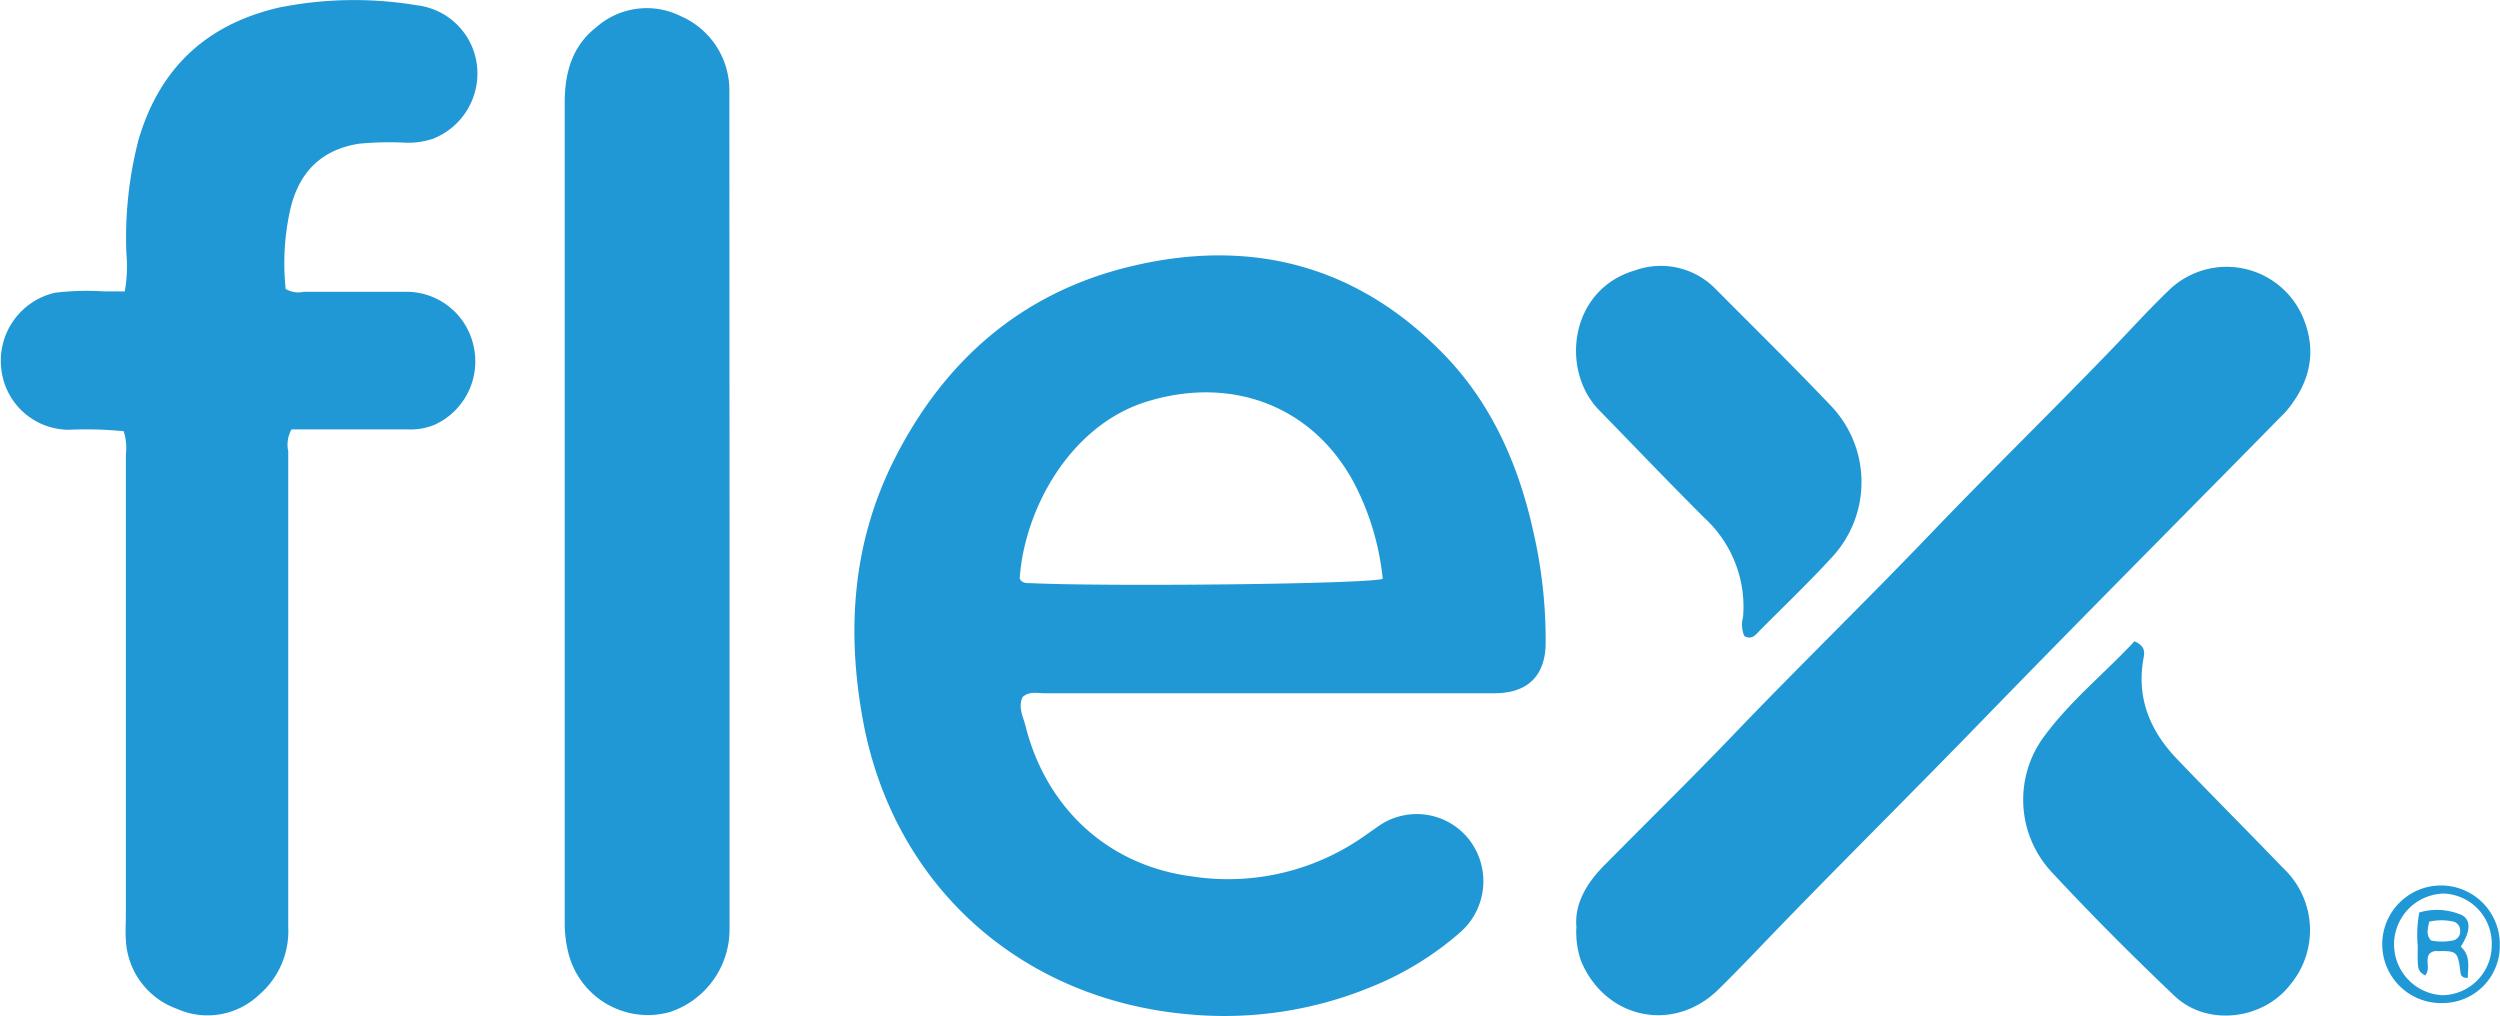
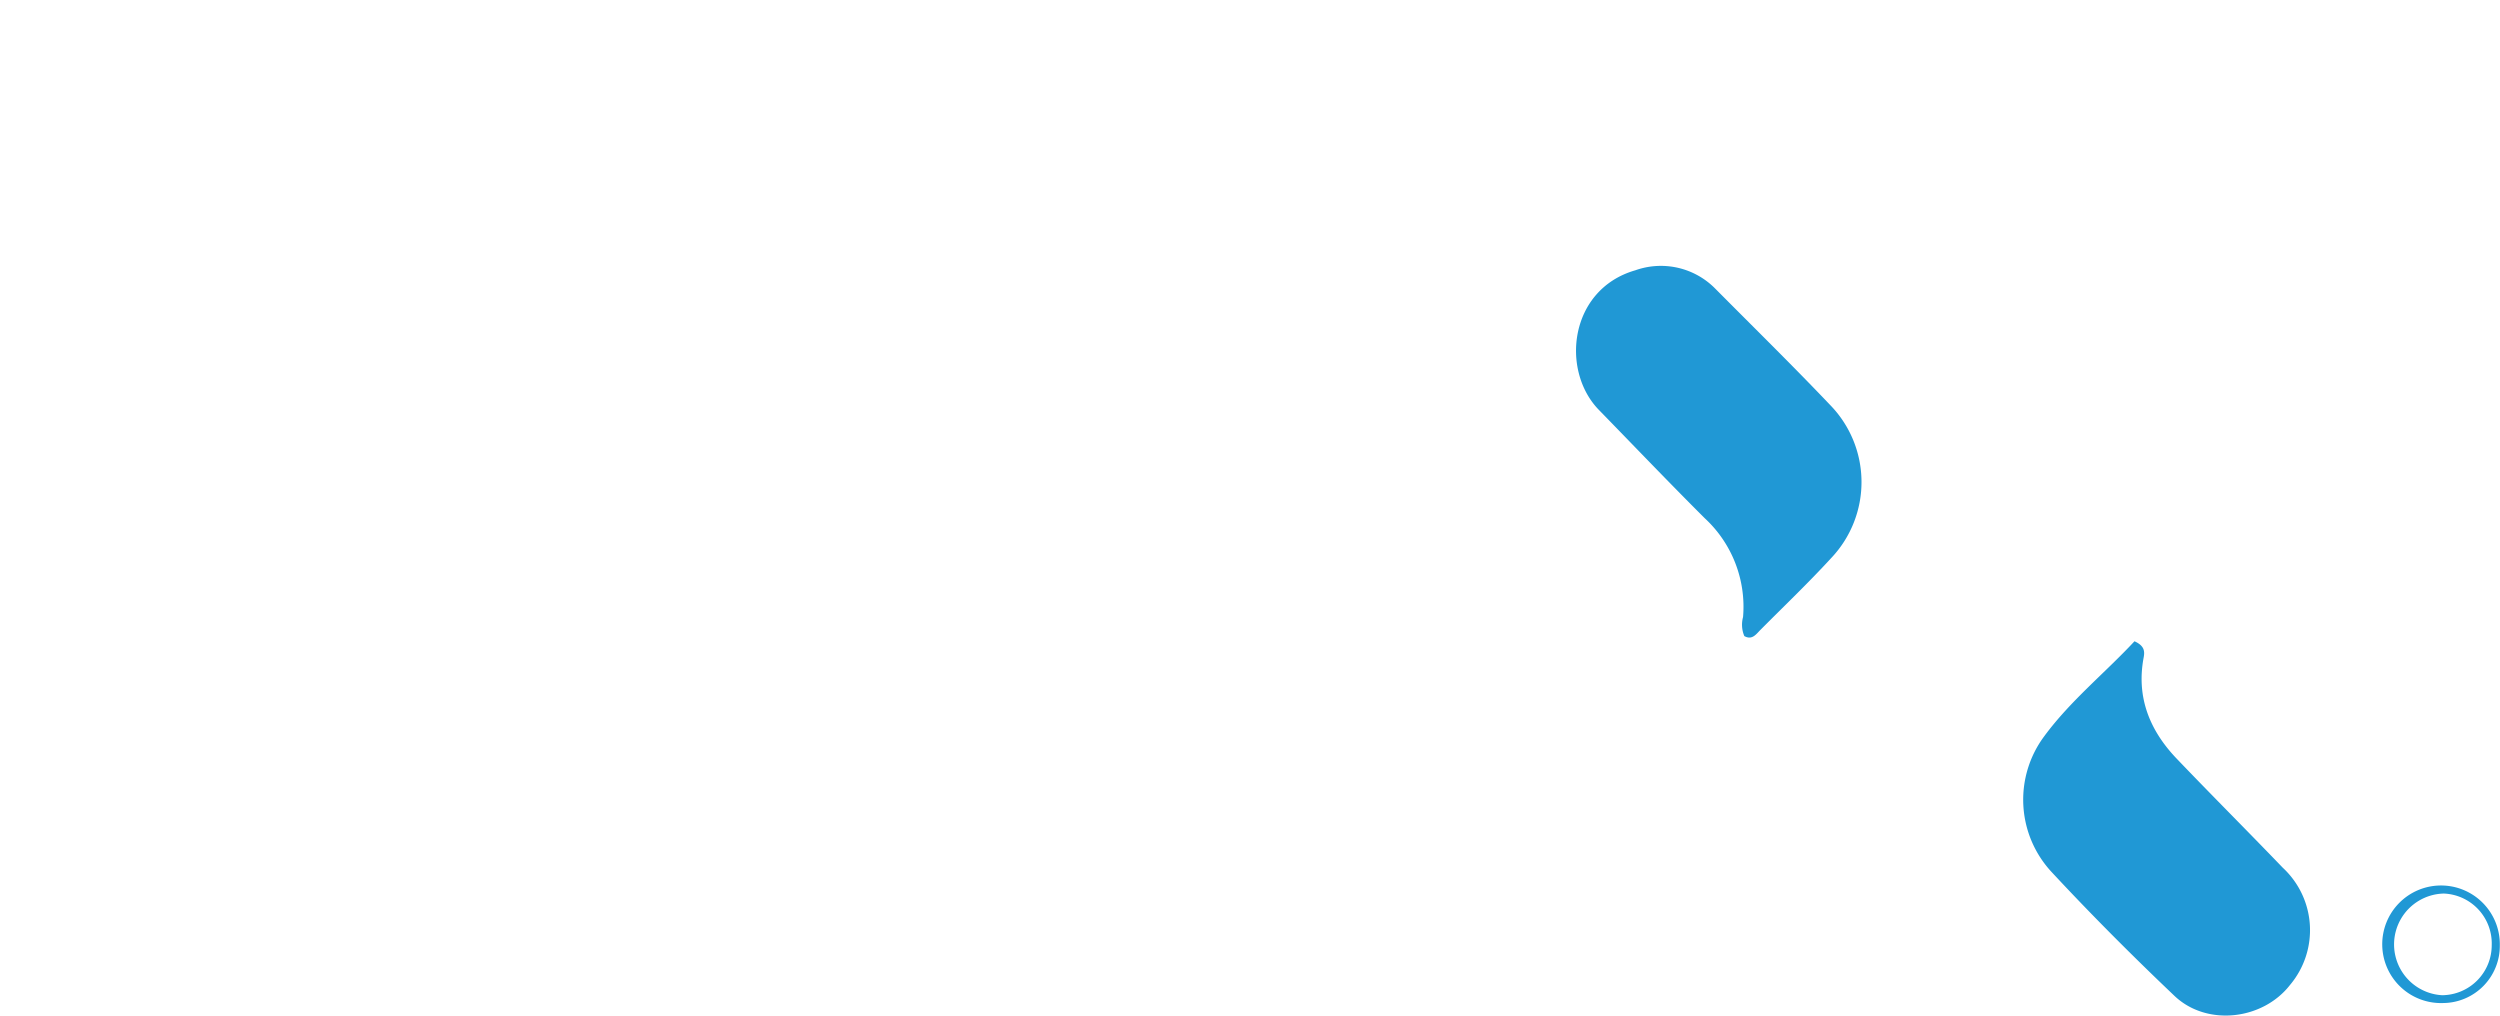
<svg xmlns="http://www.w3.org/2000/svg" id="Capa_1" data-name="Capa 1" viewBox="0 0 274.69 111.61">
  <defs>
    <style>.cls-1{fill:#2098d5;}</style>
  </defs>
  <g id="W32y3J.tif">
-     <path class="cls-1" d="M280.77,415.85c-.52,1.1.05,2.13.31,3.14,2.27,9.05,9.08,15.39,18.33,16.57A26,26,0,0,0,318.49,431c.47-.33.95-.66,1.43-1a7.32,7.32,0,0,1,9.76,1.32,7.47,7.47,0,0,1-.77,10.33,34.23,34.23,0,0,1-9.89,6.07,42.34,42.34,0,0,1-19.89,3c-18.5-1.57-32.51-14.1-35.88-32.2-1.85-9.93-1.19-19.63,3.42-28.77,5.43-10.77,13.85-18.22,25.66-21.14,13.29-3.3,25.17-.32,34.81,9.67,5.22,5.41,8.15,12.14,9.75,19.41a53,53,0,0,1,1.35,12.17c0,3.62-1.95,5.57-5.61,5.57q-24.69,0-49.37,0C282.42,415.44,281.51,415.17,280.77,415.85Zm39.57-13a29.14,29.14,0,0,0-3.15-10.52c-4.55-8.5-13.4-11.76-22.59-9-8.59,2.55-13.64,11.87-14.15,19.5.3.59.84.49,1.34.51C290.37,403.73,318.57,403.44,320.34,402.86Z" transform="translate(-168.41 -339.26)" />
-     <path class="cls-1" d="M182,386.64a42.36,42.36,0,0,0-6-.16,7.49,7.49,0,0,1-7.45-6.71,7.66,7.66,0,0,1,5.93-8.35,29.48,29.48,0,0,1,5.4-.14c.72,0,1.43,0,2.24,0a15.81,15.81,0,0,0,.18-4.15,42.77,42.77,0,0,1,1.35-12.58c2.32-7.8,7.4-12.57,15.33-14.44a41.72,41.72,0,0,1,15.23-.27,7.53,7.53,0,0,1,6.65,7.15A7.71,7.71,0,0,1,216,354.5a8.56,8.56,0,0,1-3.4.42,35.79,35.79,0,0,0-4.74.13c-4.36.68-6.75,3.4-7.61,7.47a26.93,26.93,0,0,0-.45,8.49,2.73,2.73,0,0,0,2,.31c3.75,0,7.5,0,11.25,0a7.55,7.55,0,0,1,7.37,5.85,7.65,7.65,0,0,1-4.3,8.78,7,7,0,0,1-2.95.49H200.44a3.46,3.46,0,0,0-.36,2.41q0,26.14,0,52.27a9.21,9.21,0,0,1-3.21,7.45,8.23,8.23,0,0,1-9.06,1.52,8.46,8.46,0,0,1-5.57-7.54c-.07-.93,0-1.87,0-2.81q0-25.26,0-50.53A6.07,6.07,0,0,0,182,386.64Z" transform="translate(-168.41 -339.26)" />
-     <path class="cls-1" d="M248.57,395.71c0,15.27,0,30.53,0,45.8a9.57,9.57,0,0,1-6.53,8.94A9,9,0,0,1,230.87,444a13.33,13.33,0,0,1-.41-3.41q0-45.06,0-90.1c0-3.24.83-6.19,3.47-8.24a8.38,8.38,0,0,1,9.31-1.2,8.87,8.87,0,0,1,5.31,8c0,.64,0,1.29,0,1.94Z" transform="translate(-168.41 -339.26)" />
-     <path class="cls-1" d="M341.62,441.12c-.24-2.66,1.24-5,3.28-7,4.82-4.87,9.71-9.67,14.44-14.62,7-7.29,14.23-14.32,21.21-21.61,6.38-6.66,13-13.13,19.39-19.74,2.26-2.32,4.43-4.75,6.78-7a9.11,9.11,0,0,1,14.74,3c1.57,3.76.75,7.16-1.8,10.23-.23.28-.5.52-.75.78C408,396.26,397,407.3,386.16,418.47c-6.93,7.14-14,14.17-20.92,21.28-2.67,2.73-5.27,5.53-8,8.21-4.91,4.85-12.4,3.29-15.09-3.06A9.56,9.56,0,0,1,341.62,441.12Z" transform="translate(-168.41 -339.26)" />
    <path class="cls-1" d="M402.94,409.72c1.14.52,1.13,1.14,1,1.82-.8,4.3.64,7.91,3.56,11,3.88,4.06,7.83,8,11.74,12.07a9.35,9.35,0,0,1,.79,12.87c-3,3.86-9.14,4.58-12.69,1.21-4.64-4.41-9.17-8.95-13.53-13.64a11.67,11.67,0,0,1-.79-14.89C395.89,416.26,399.68,413.22,402.94,409.72Z" transform="translate(-168.41 -339.26)" />
    <path class="cls-1" d="M360.07,409.15a3.19,3.19,0,0,1-.14-2.09,13.25,13.25,0,0,0-4.21-10.86c-3.93-3.92-7.76-7.93-11.63-11.9-4.23-4.34-3.26-13.24,4-15.34A8.38,8.38,0,0,1,356.9,371c4.21,4.24,8.48,8.43,12.6,12.76a12.13,12.13,0,0,1,.13,16.8c-2.53,2.76-5.25,5.35-7.88,8C361.29,409.05,360.86,409.59,360.07,409.15Z" transform="translate(-168.41 -339.26)" />
    <path class="cls-1" d="M443.08,443.12a6.28,6.28,0,0,1-6.24,6.35,6.46,6.46,0,1,1,6.24-6.35Zm-.89,0a5.49,5.49,0,0,0-5.26-5.68,5.59,5.59,0,0,0-.19,11.17A5.49,5.49,0,0,0,442.19,443.12Z" transform="translate(-168.41 -339.26)" />
-     <path class="cls-1" d="M434.23,439.52a6.79,6.79,0,0,1,4.28.13c1.41.4,1.49,1.77.28,3.62,1.1,1,.79,2.2.77,3.44-.77,0-.78-.41-.82-.76-.28-2.14-.39-2.23-2.54-2.18a1,1,0,0,0-.87.31c-.48.65.19,1.65-.46,2.36-.82-.53-.84-.53-.81-3.25A13.77,13.77,0,0,1,434.23,439.52Zm1.09,1c-.16.8-.37,1.48.21,2.08a6.13,6.13,0,0,0,2.38,0,1,1,0,0,0,.81-1.11,1,1,0,0,0-.9-1A6,6,0,0,0,435.32,440.53Z" transform="translate(-168.41 -339.26)" />
  </g>
</svg>